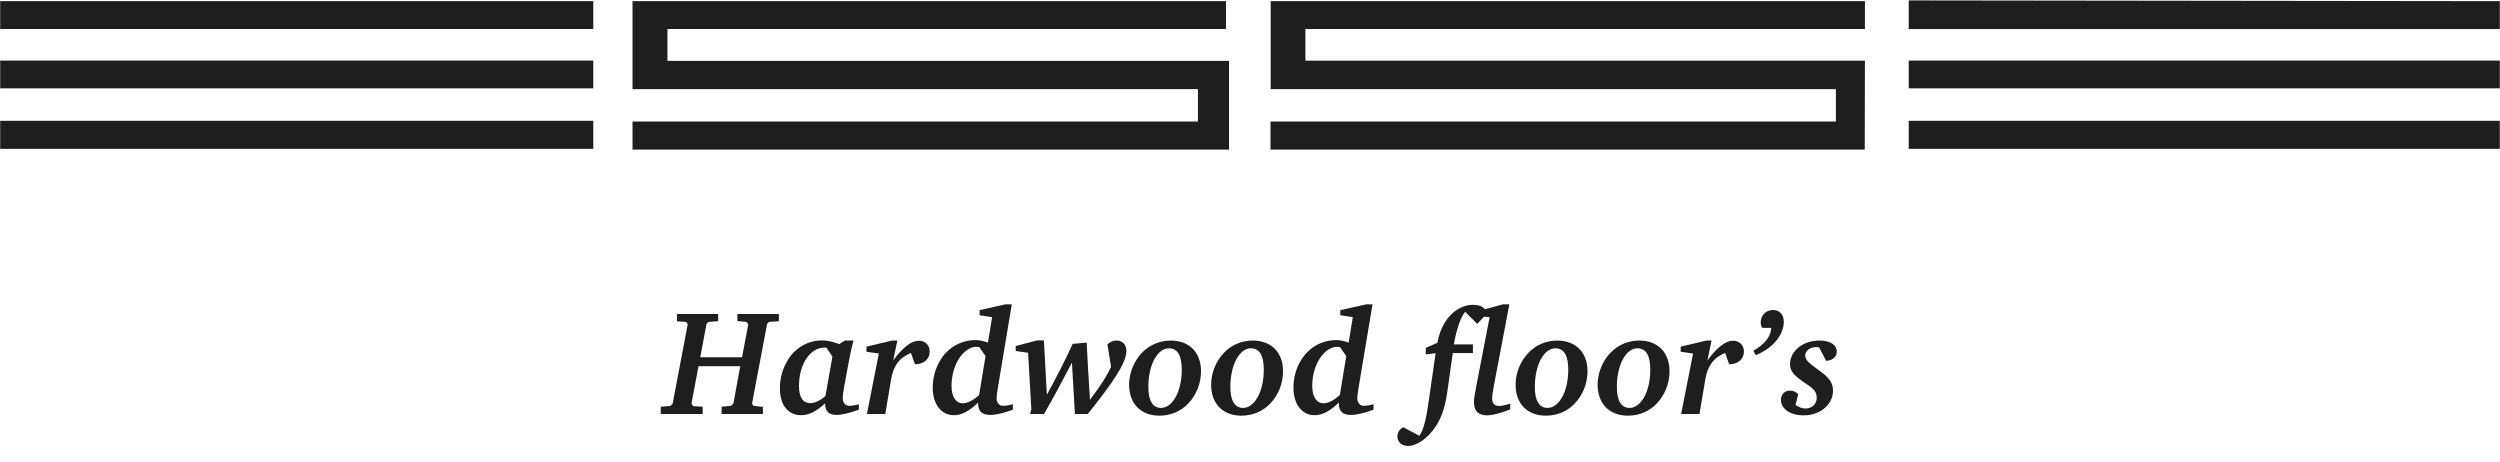
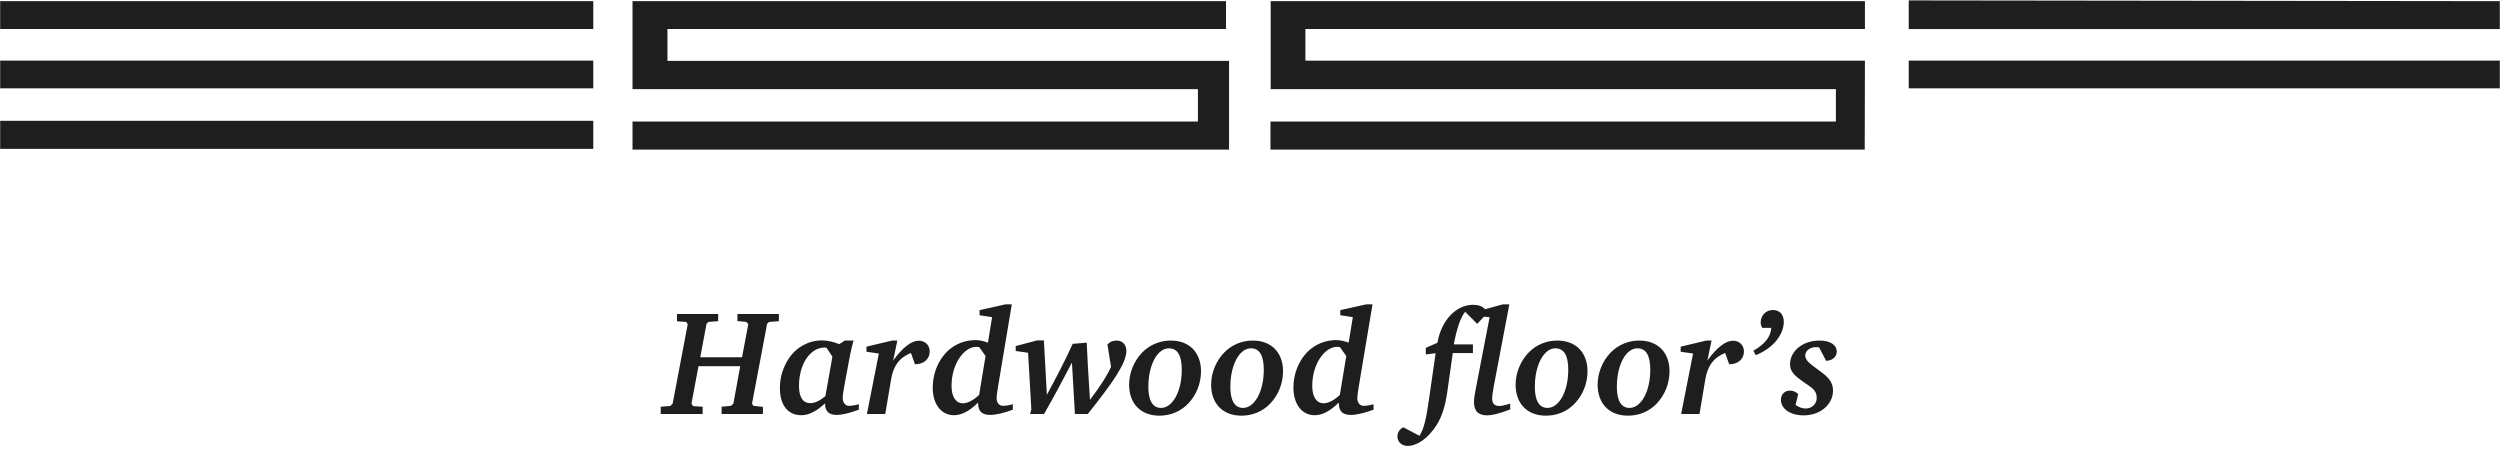
<svg xmlns="http://www.w3.org/2000/svg" width="768" height="142" viewBox="0 0 768 142" fill="none">
  <g clip-path="url(#clip0_941_186)">
    <path d="M207.972 96.47H220.62V98.668L217.641 98.896L217.046 99.492L215.121 109.746H227.953L229.877 99.583L229.282 98.896L226.532 98.621V96.47H239.272V98.668L236.248 98.896L235.652 99.492L231.023 123.984L231.436 124.671L234.369 124.991V127.189H221.674V124.946L224.562 124.671L225.295 123.984L227.403 112.493H214.571L212.417 123.984L212.921 124.763L215.854 124.946V127.189H202.977V124.946L205.91 124.717L206.643 123.984L211.271 99.583L210.813 98.896L207.972 98.713V96.47ZM259.522 104.619H262.225C261.95 105.443 261.355 107.778 260.667 111.578L259.292 118.994C259.017 120.505 258.88 121.604 258.88 122.199C258.88 123.755 259.751 124.671 260.805 124.671C261.721 124.671 262.729 124.488 263.829 124.167V125.861C260.942 126.914 258.651 127.464 256.909 127.464C254.664 127.464 253.472 126.319 253.472 124.122V123.893C250.906 126.319 248.431 127.555 246.186 127.555C242.061 127.555 239.586 124.488 239.586 119.223C239.586 115.927 240.503 112.905 242.336 110.113C244.627 106.633 248.431 104.573 252.51 104.573C254.206 104.573 255.947 104.985 257.826 105.718L259.522 104.619ZM253.885 106.816C253.701 106.816 253.518 106.771 253.289 106.771C249.027 106.771 245.452 111.623 245.452 118.582C245.452 122.061 246.69 123.847 248.935 123.847C250.356 123.847 251.822 123.114 253.564 121.695L255.718 109.563L253.885 106.816ZM274.061 104.619H275.665L274.382 110.753C277.315 106.679 280.064 104.665 282.218 104.665C284.189 104.665 285.61 105.992 285.61 108.007C285.61 110.204 283.868 111.898 281.164 111.898H281.073L279.835 108.419C276.123 109.975 274.428 112.493 273.74 116.568L271.953 127.189H266.316L269.982 108.602L266.179 108.053V106.496L274.061 104.619ZM308.9 93.494H310.825L306.563 118.994C306.288 120.688 306.151 121.787 306.151 122.336C306.151 123.755 307.021 124.671 308.075 124.671C308.992 124.671 310.046 124.488 311.145 124.167V125.861C308.259 126.914 305.921 127.464 304.18 127.464C301.614 127.464 300.468 126.319 300.468 123.801V123.664C297.856 126.273 295.381 127.555 293.044 127.555C289.286 127.555 286.536 124.351 286.536 119.086C286.536 115.927 287.407 112.905 289.057 110.341C291.486 106.587 295.335 104.481 299.734 104.481C300.88 104.481 302.163 104.756 303.492 105.26L304.775 97.431L300.926 96.836V95.279L308.9 93.494ZM300.834 106.633C300.514 106.587 300.193 106.542 299.918 106.542C296.252 106.542 292.311 111.669 292.311 118.536C292.311 121.97 293.685 123.893 295.793 123.893C297.214 123.893 298.955 123.023 300.789 121.329L302.759 109.38L300.834 106.633ZM318.576 104.573H320.684L321.599 121.283C324.485 115.973 327.189 110.8 329.529 105.626L333.835 105.26C334.017 109.472 334.34 115.286 334.842 122.84C338.098 118.536 340.249 115.149 341.306 112.676L340.205 105.809C340.983 104.985 341.946 104.619 343.047 104.619C344.835 104.619 346.024 105.901 346.024 107.823C346.024 111.578 341.764 117.667 334.155 127.189H330.216L329.297 111.395C326.502 116.797 323.66 122.061 320.728 127.189H316.421L316.832 125.77L315.825 108.373L312.021 107.823V106.313L318.576 104.573ZM359.649 104.619C365.376 104.619 368.952 108.282 368.952 114.05C368.952 117.758 367.531 121.375 364.965 124.03C362.672 126.411 359.555 127.693 356.164 127.693C350.437 127.693 346.861 123.984 346.861 118.17C346.861 114.599 348.329 110.937 350.848 108.327C353.14 105.947 356.302 104.619 359.649 104.619ZM359.053 106.999C355.753 106.999 352.773 111.715 352.773 118.903C352.773 123.114 354.147 125.312 356.669 125.312C360.06 125.312 363.039 120.551 363.039 113.546C363.039 109.151 361.709 106.999 359.053 106.999ZM384.844 104.619C390.572 104.619 394.147 108.282 394.147 114.05C394.147 117.758 392.727 121.375 390.161 124.03C387.868 126.411 384.754 127.693 381.36 127.693C375.632 127.693 372.057 123.984 372.057 118.17C372.057 114.599 373.525 110.937 376.047 108.327C378.336 105.947 381.498 104.619 384.844 104.619ZM384.249 106.999C380.949 106.999 377.969 111.715 377.969 118.903C377.969 123.114 379.346 125.312 381.865 125.312C385.255 125.312 388.235 120.551 388.235 113.546C388.235 109.151 386.905 106.999 384.249 106.999ZM419.71 93.494H421.636L417.373 118.994C417.097 120.688 416.959 121.787 416.959 122.336C416.959 123.755 417.831 124.671 418.885 124.671C419.801 124.671 420.855 124.488 421.956 124.167V125.861C419.067 126.914 416.73 127.464 414.99 127.464C412.424 127.464 411.276 126.319 411.276 123.801V123.664C408.666 126.273 406.192 127.555 403.855 127.555C400.094 127.555 397.347 124.351 397.347 119.086C397.347 115.927 398.216 112.905 399.865 110.341C402.296 106.587 406.145 104.481 410.545 104.481C411.69 104.481 412.973 104.756 414.303 105.26L415.586 97.431L411.737 96.836V95.279L419.71 93.494ZM411.643 106.633C411.323 106.587 411.003 106.542 410.727 106.542C407.061 106.542 403.121 111.669 403.121 118.536C403.121 121.97 404.495 123.893 406.603 123.893C408.023 123.893 409.764 123.023 411.599 121.329L413.569 109.38L411.643 106.633ZM461.693 93.494H463.662C463.342 95.051 463.204 95.966 463.157 96.195L458.895 118.628C458.575 120.367 458.393 121.604 458.393 122.382C458.393 123.984 459.124 124.717 460.636 124.717C461.232 124.717 462.332 124.488 463.935 123.984V125.77C460.592 127.097 458.161 127.601 456.925 127.601C454.13 127.601 452.801 126.273 452.801 123.481C452.801 122.382 453.077 120.917 453.444 118.994L457.612 97.431L455.871 97.294L453.807 99.492L450.097 95.783C448.767 97.385 447.531 100.774 446.615 105.809H452.481V108.465H446.292L444.598 120.459C444.003 124.579 443.04 127.876 441.299 130.623C438.686 134.743 435.249 136.986 432.454 136.986C430.619 136.986 429.292 135.75 429.292 134.148C429.292 132.866 429.932 131.813 431.124 131.263L436.026 133.873C437.541 131.767 438.228 127.967 439.006 122.519L441.023 108.51L437.999 108.877V106.862L441.572 105.306C442.855 98.026 447.575 93.632 452.525 93.632C454.221 93.632 455.413 94.09 456.191 95.005L461.693 93.494ZM478.379 104.619C484.106 104.619 487.682 108.282 487.682 114.05C487.682 117.758 486.261 121.375 483.695 124.03C481.403 126.411 478.288 127.693 474.897 127.693C469.167 127.693 465.594 123.984 465.594 118.17C465.594 114.599 467.059 110.937 469.581 108.327C471.871 105.947 475.032 104.619 478.379 104.619ZM477.783 106.999C474.483 106.999 471.504 111.715 471.504 118.903C471.504 123.114 472.881 125.312 475.399 125.312C478.79 125.312 481.769 120.551 481.769 113.546C481.769 109.151 480.44 106.999 477.783 106.999ZM503.575 104.619C509.302 104.619 512.878 108.282 512.878 114.05C512.878 117.758 511.457 121.375 508.891 124.03C506.598 126.411 503.484 127.693 500.093 127.693C494.363 127.693 490.79 123.984 490.79 118.17C490.79 114.599 492.255 110.937 494.777 108.327C497.066 105.947 500.231 104.619 503.575 104.619ZM502.979 106.999C499.679 106.999 496.699 111.715 496.699 118.903C496.699 123.114 498.076 125.312 500.595 125.312C503.989 125.312 506.965 120.551 506.965 113.546C506.965 109.151 505.639 106.999 502.979 106.999ZM524.188 104.619H525.794L524.508 110.753C527.444 106.679 530.191 104.665 532.346 104.665C534.316 104.665 535.737 105.992 535.737 108.007C535.737 110.204 533.996 111.898 531.292 111.898H531.201L529.962 108.419C526.252 109.975 524.555 112.493 523.868 116.568L522.08 127.189H516.444L520.11 108.602L516.306 108.053V106.496L524.188 104.619ZM539.369 109.105L538.635 107.732C542.116 105.809 543.995 103.429 544.133 100.727H541.382C541.062 100.224 540.881 99.675 540.881 99.08C540.881 96.928 542.483 95.234 544.638 95.234C546.699 95.234 547.982 96.607 547.982 98.851C547.982 102.605 544.958 106.862 539.369 109.105ZM552.417 121.054L551.592 124.396C552.646 125.129 553.653 125.495 554.662 125.495C556.679 125.495 558.1 124.076 558.1 122.199C558.1 119.864 556.45 118.994 554.295 117.529C551.454 115.561 549.895 114.187 549.895 111.944C549.895 107.87 553.747 104.619 558.969 104.619C562.316 104.619 564.241 105.992 564.241 108.007C564.241 109.609 563.003 110.753 560.986 110.845L558.831 106.725C558.511 106.679 558.191 106.633 557.915 106.633C555.945 106.633 554.572 107.823 554.572 109.243C554.572 110.616 555.945 111.715 558.238 113.363C561.215 115.515 563.093 116.934 563.093 120.047C563.093 124.167 559.292 127.601 554.067 127.601C549.851 127.601 547.1 125.495 547.1 122.84C547.1 121.146 548.245 120.001 549.851 120.001C550.858 120.001 551.683 120.367 552.417 121.054Z" fill="#1E1E1E" />
    <path fill-rule="evenodd" clip-rule="evenodd" d="M0.051 8.915H182.253V0.353C121.5 0.353 60.766 0.353 0.051 0.353V8.915Z" fill="#1E1E1E" />
    <path fill-rule="evenodd" clip-rule="evenodd" d="M0.052 27.128C60.805 27.128 121.54 27.128 182.254 27.128V18.624C121.501 18.624 60.767 18.624 0.052 18.624V27.128Z" fill="#1E1E1E" />
    <path fill-rule="evenodd" clip-rule="evenodd" d="M0.052 45.734C60.805 45.734 121.54 45.734 182.254 45.734V37.114C121.501 37.114 60.767 37.114 0.052 37.114V45.734Z" fill="#1E1E1E" />
    <path fill-rule="evenodd" clip-rule="evenodd" d="M586.361 0.125V8.92H768.506V0.358C707.83 0.28 647.113 0.203 586.361 0.125Z" fill="#1E1E1E" />
    <path fill-rule="evenodd" clip-rule="evenodd" d="M586.362 27.128C647.038 27.128 707.752 27.128 768.507 27.128V18.624C707.831 18.624 647.114 18.624 586.362 18.624V27.128Z" fill="#1E1E1E" />
-     <path fill-rule="evenodd" clip-rule="evenodd" d="M586.362 45.734C647.038 45.734 707.752 45.734 768.507 45.734V37.114C707.831 37.114 647.114 37.114 586.362 37.114V45.734Z" fill="#1E1E1E" />
    <path fill-rule="evenodd" clip-rule="evenodd" d="M377.565 18.7C377.214 18.7 376.63 18.7 376.63 18.7C319.414 18.7 262.217 18.7 205.04 18.7V8.915H376.63V0.353C315.8 0.353 255.027 0.353 194.312 0.353V8.915V18.875V27.378C252.228 27.378 310.125 27.378 368.002 27.378V37.338C310.047 37.338 252.15 37.338 194.312 37.338V45.959C255.124 45.959 377.214 45.959 377.565 45.959V18.7Z" fill="#1E1E1E" />
    <path fill-rule="evenodd" clip-rule="evenodd" d="M572.903 18.933V18.642C515.705 18.642 458.275 18.642 401.018 18.642V8.915H572.903V0.353C512.111 0.353 451.259 0.353 390.351 0.353V8.915V18.875V27.378C448.267 27.378 506.142 27.378 563.983 27.378C563.983 30.815 563.983 33.96 563.983 37.338C506.026 37.338 448.129 37.338 390.291 37.338V45.959C451.124 45.959 511.973 45.959 572.843 45.959L572.903 18.933Z" fill="#1E1E1E" />
  </g>
  <defs>
    <clipPath id="clip0_941_186">
      <rect width="767.892" height="141" fill="white" transform="translate(0.051 0.062)" />
    </clipPath>
  </defs>
</svg>